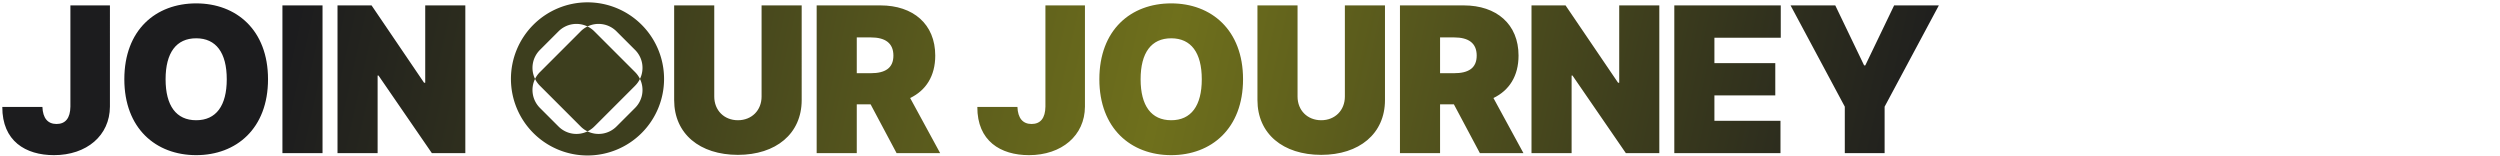
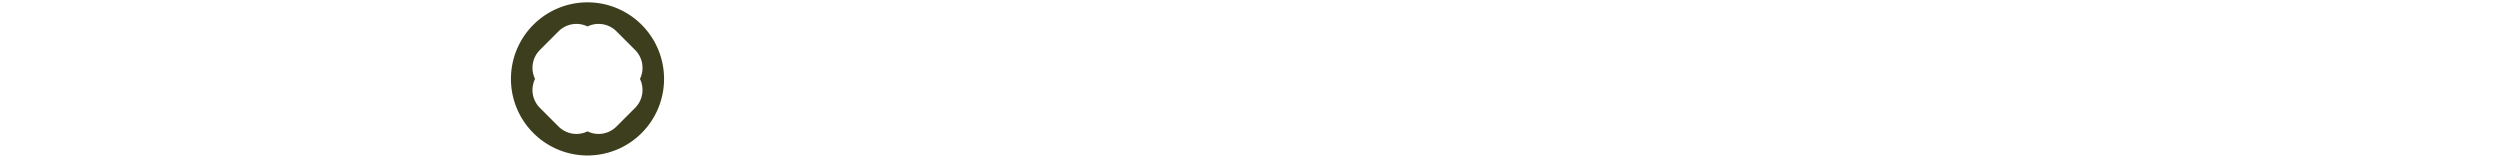
<svg xmlns="http://www.w3.org/2000/svg" width="1600" height="100" viewBox="0 0 1600 100">
  <defs>
    <linearGradient id="linear-gradient" x1="0.138" y1="0.647" x2="1.003" y2="0.688" gradientUnits="objectBoundingBox">
      <stop offset="0" stop-color="#1c1c1e" />
      <stop offset="0.527" stop-color="#6f701c" />
      <stop offset="1" stop-color="#1c1c1e" />
    </linearGradient>
  </defs>
  <g id="그룹_36799" data-name="그룹 36799" transform="translate(-160 -2255)">
-     <rect id="사각형_561" data-name="사각형 561" width="1600" height="100" transform="translate(160 2255)" fill="#ff9f9f" opacity="0" />
-     <path id="패스_31030" data-name="패스 31030" d="M45.056-94.544V-29.73c-.092,7.294-3.139,11.079-8.864,11.079-5.632,0-8.771-3.739-9.048-10.895H1.477C1.385-7.756,16.342,1.293,34.531,1.293c20.958,0,35.731-12.557,35.823-31.022V-94.544ZM171.532-47.272c0-31.576-20.312-48.565-45.979-48.565-25.852,0-45.979,16.988-45.979,48.565,0,31.392,20.128,48.565,45.979,48.565C151.22,1.293,171.532-15.7,171.532-47.272Zm-26.406,0c0,16.988-6.832,26.221-19.574,26.221s-19.574-9.233-19.574-26.221,6.832-26.221,19.574-26.221S145.126-64.26,145.126-47.272Zm61.293-47.272H180.752V0h25.667Zm91.391,0H272.142v49.488H271.4L237.8-94.544H216.007V0h25.667V-49.673h.554L276.389,0h21.42Zm189.6,0v58.351c0,8.817-6.324,15.142-15.142,15.142s-15.142-6.324-15.142-15.142V-94.544H431.46v60.567c0,21.6,16.342,35.085,40.809,35.085,24.282,0,40.809-13.48,40.809-35.085V-94.544ZM522.666,0h25.667V-31.207H557.2L573.816,0H601.7L582.5-35.269C592.559-40.117,598.56-49.3,598.56-62.414c0-20.128-14.08-32.13-35.085-32.13H522.666Zm25.667-51.15v-22.9h9.048c9,0,14.4,3.508,14.4,11.633,0,8.079-5.4,11.264-14.4,11.264ZM669.071-94.544V-29.73c-.092,7.294-3.139,11.079-8.864,11.079-5.632,0-8.771-3.739-9.048-10.895H625.492C625.4-7.756,640.357,1.293,658.545,1.293c20.958,0,35.731-12.557,35.823-31.022V-94.544ZM795.547-47.272c0-31.576-20.312-48.565-45.979-48.565-25.852,0-45.979,16.988-45.979,48.565,0,31.392,20.128,48.565,45.979,48.565C775.235,1.293,795.547-15.7,795.547-47.272Zm-26.406,0c0,16.988-6.832,26.221-19.574,26.221s-19.574-9.233-19.574-26.221,6.832-26.221,19.574-26.221S769.141-64.26,769.141-47.272Zm91.576-47.272v58.351c0,8.817-6.324,15.142-15.142,15.142s-15.142-6.324-15.142-15.142V-94.544H804.766v60.567c0,21.6,16.342,35.085,40.809,35.085,24.282,0,40.809-13.48,40.809-35.085V-94.544ZM895.973,0H921.64V-31.207H930.5L947.123,0h27.883L955.8-35.269c10.064-4.847,16.065-14.034,16.065-27.144,0-20.128-14.08-32.13-35.085-32.13H895.973ZM921.64-51.15v-22.9h9.048c9,0,14.4,3.508,14.4,11.633,0,8.079-5.4,11.264-14.4,11.264Zm140.325-43.394H1036.3v49.488h-.739l-33.607-49.488H980.163V0h25.667V-49.673h.554L1040.546,0h21.42ZM1071.554,0h67.953V-20.682h-42.286v-16.25h38.963V-57.613h-38.963v-16.25h42.471V-94.544h-68.138Zm74.4-94.544,34.715,64.814V0h25.483V-29.73l34.715-64.814h-28.622l-18.466,38.409h-.739l-18.466-38.409Z" transform="translate(160 2353)" fill="url(#linear-gradient)" />
    <g id="그룹_36798" data-name="그룹 36798" transform="translate(-522.85 1876.525)">
      <path id="패스_576" data-name="패스 576" d="M1058.85,379.975a49,49,0,1,0,49,49A49,49,0,0,0,1058.85,379.975Zm30.464,67.544-11.928,11.928a16.191,16.191,0,0,1-18.536,3.108,16.19,16.19,0,0,1-18.536-3.108l-11.928-11.928a16.19,16.19,0,0,1-3.108-18.536,16.19,16.19,0,0,1,3.108-18.536l11.928-11.928a16.191,16.191,0,0,1,18.536-3.108,16.191,16.191,0,0,1,18.536,3.108l11.928,11.928a16.191,16.191,0,0,1,3.107,18.536A16.191,16.191,0,0,1,1089.314,447.519Z" transform="translate(0 0)" fill="#3d3e1e" />
-       <path id="패스_577" data-name="패스 577" d="M1124.422,468.46a16.163,16.163,0,0,0,3.108-4.352,16.162,16.162,0,0,0-3.108-4.352l-26.112-26.112a16.165,16.165,0,0,0-4.352-3.108,16.166,16.166,0,0,0-4.352,3.108l-26.112,26.112a16.16,16.16,0,0,0-3.108,4.352,16.164,16.164,0,0,0,3.108,4.352l26.112,26.112a16.164,16.164,0,0,0,4.352,3.108,16.158,16.158,0,0,0,4.352-3.108Z" transform="translate(-35.108 -35.125)" fill="#3d3e1e" />
    </g>
  </g>
</svg>